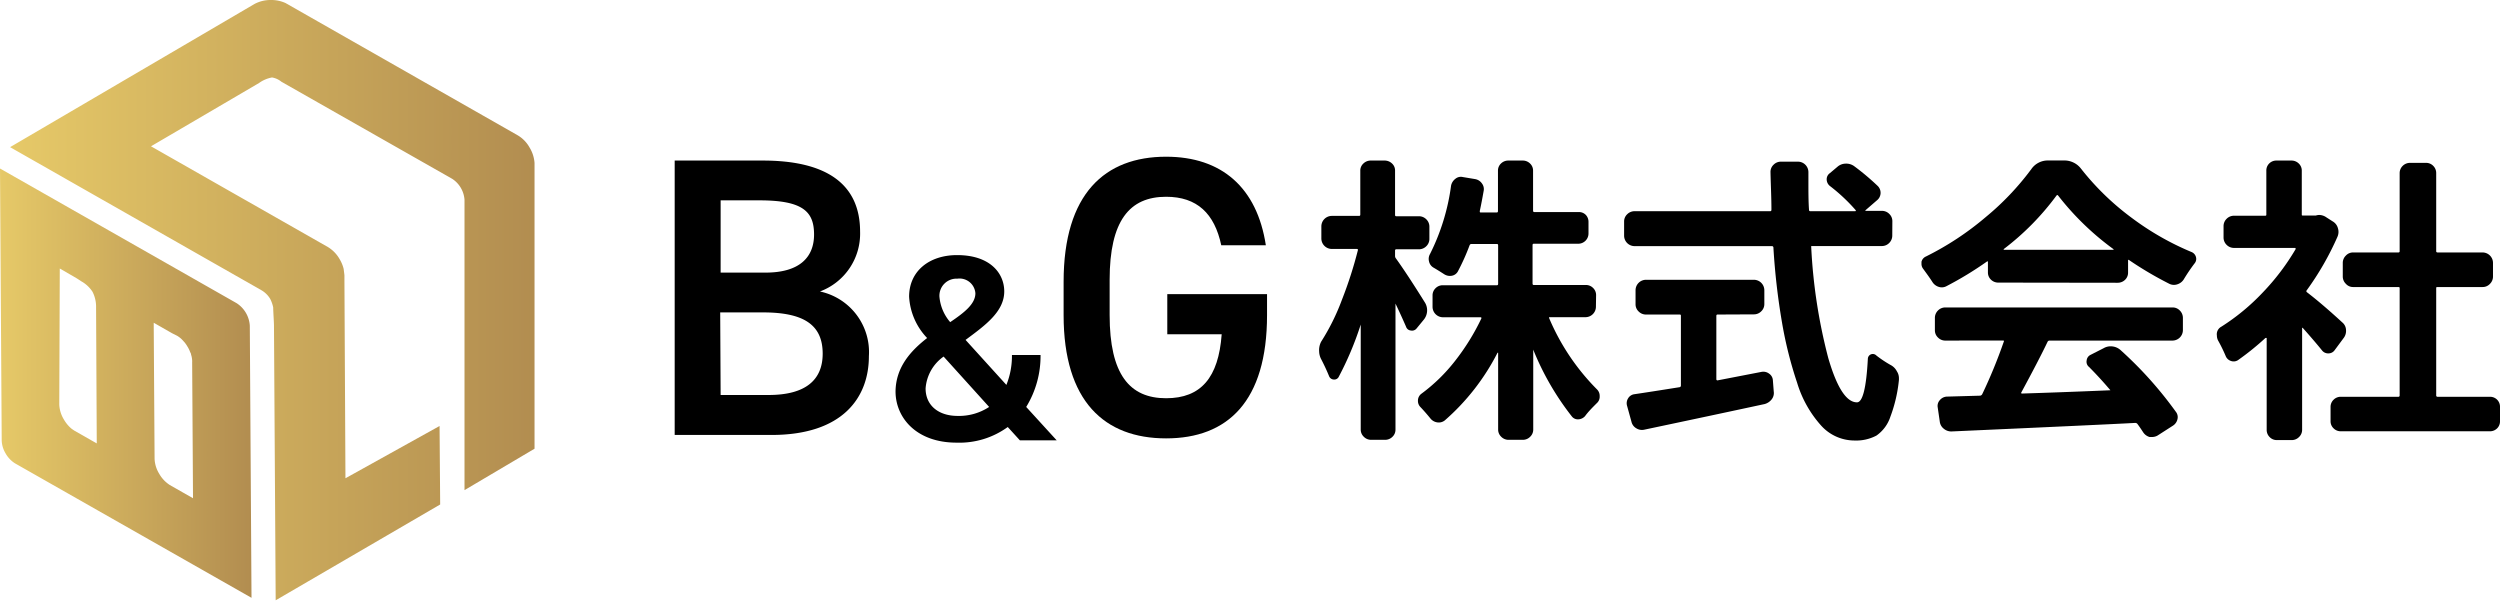
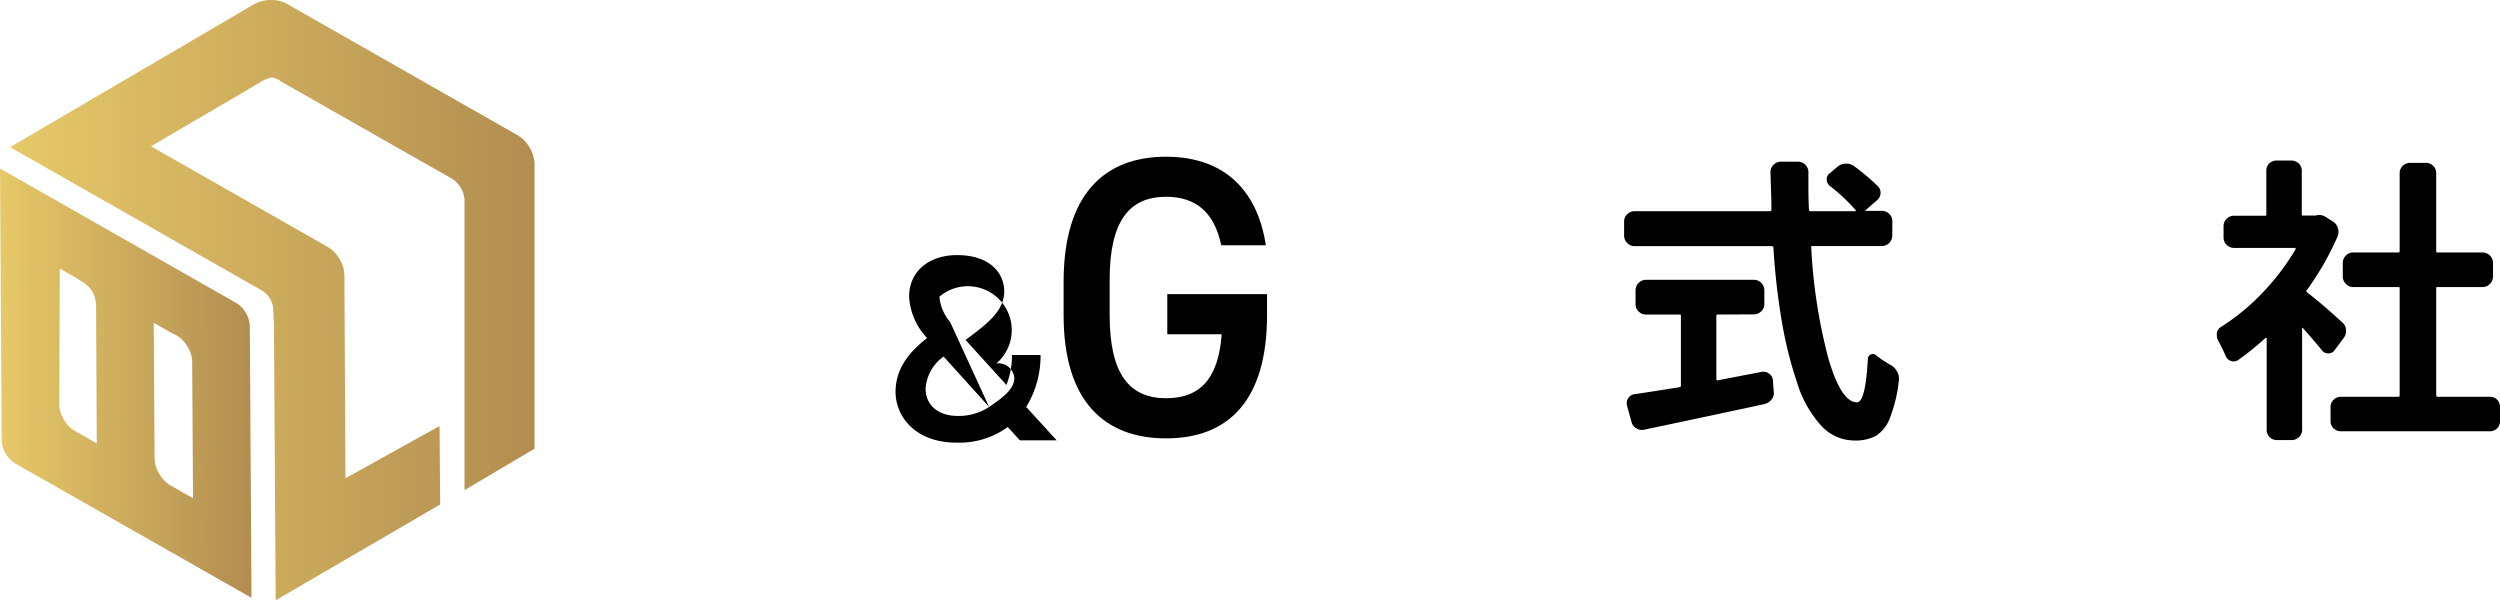
<svg xmlns="http://www.w3.org/2000/svg" xmlns:xlink="http://www.w3.org/1999/xlink" viewBox="0 0 292.73 70.35">
  <defs>
    <style>.cls-1{fill:url(#linear-gradient);}.cls-2{fill:url(#linear-gradient-2);}</style>
    <linearGradient id="linear-gradient" y1="44.87" x2="29.45" y2="44.87" gradientUnits="userSpaceOnUse">
      <stop offset="0" stop-color="#e6c968" />
      <stop offset="1" stop-color="#b28d50" />
    </linearGradient>
    <linearGradient id="linear-gradient-2" x1="1.18" y1="35.18" x2="62.59" y2="35.18" xlink:href="#linear-gradient" />
  </defs>
  <g id="レイヤー_2" data-name="レイヤー 2">
    <g id="レイヤー_1-2" data-name="レイヤー 1">
-       <path d="M166.87,35.46a1.74,1.74,0,0,1-.18,2l-.82,1a.68.68,0,0,1-.68.24.64.64,0,0,1-.55-.44c-.37-.85-.78-1.75-1.24-2.71,0,0,0,0,0,0s0,0,0,.05V50.3a1.14,1.14,0,0,1-.35.84,1.21,1.21,0,0,1-.88.36h-1.61a1.19,1.19,0,0,1-.87-.36,1.15,1.15,0,0,1-.36-.84V38s0,0,0,0a37.43,37.43,0,0,1-2.6,6.17.59.59,0,0,1-.57.27.62.62,0,0,1-.53-.38c-.27-.66-.58-1.33-.93-2a2.07,2.07,0,0,1-.24-.92A2.14,2.14,0,0,1,154.7,40a25.69,25.69,0,0,0,2.43-4.9A48.36,48.36,0,0,0,159,29.29c0-.09,0-.14-.14-.14h-2.91a1.23,1.23,0,0,1-1.23-1.24v-1.4a1.23,1.23,0,0,1,1.23-1.23h3.19a.13.13,0,0,0,.14-.14V20a1.11,1.11,0,0,1,.36-.85,1.22,1.22,0,0,1,.87-.35h1.61a1.24,1.24,0,0,1,.88.35,1.1,1.1,0,0,1,.35.85v5.18a.13.13,0,0,0,.14.14h2.64a1.21,1.21,0,0,1,.88.36,1.19,1.19,0,0,1,.36.87v1.4a1.19,1.19,0,0,1-.36.88,1.21,1.21,0,0,1-.88.36h-2.64a.13.13,0,0,0-.14.14V30a.45.45,0,0,0,.11.27C164.26,31.38,165.4,33.1,166.87,35.46Zm20,.48a1.23,1.23,0,0,1-1.2,1.2H181.5c-.11,0-.15,0-.1.13A26.38,26.38,0,0,0,187,45.6a1.06,1.06,0,0,1,.31.79,1,1,0,0,1-.34.82c-.51.51-1,1-1.37,1.51a1.12,1.12,0,0,1-.77.38.89.89,0,0,1-.78-.34,32,32,0,0,1-4.52-7.82l0,0s0,0,0,0V50.3a1.15,1.15,0,0,1-.36.84,1.19,1.19,0,0,1-.87.36h-1.65a1.19,1.19,0,0,1-.87-.36,1.15,1.15,0,0,1-.36-.84v-9c-.05,0-.07,0-.07,0a26.4,26.4,0,0,1-6.17,7.92,1.12,1.12,0,0,1-.87.24,1.25,1.25,0,0,1-.81-.45c-.39-.48-.79-.94-1.2-1.37a1,1,0,0,1-.27-.69,1,1,0,0,1,.41-.85,20.11,20.11,0,0,0,3.92-3.82,26.39,26.39,0,0,0,3.1-5c0-.09,0-.13-.1-.13h-4.42a1.23,1.23,0,0,1-1.2-1.2V34.6a1.15,1.15,0,0,1,.36-.86,1.17,1.17,0,0,1,.84-.34h6.34c.09,0,.14-.06.14-.17V28.74c0-.12-.05-.17-.14-.17h-3c-.09,0-.16.05-.21.17a25.14,25.14,0,0,1-1.37,3.05,1,1,0,0,1-.72.5,1.23,1.23,0,0,1-.89-.19c-.39-.25-.8-.51-1.23-.76a1.09,1.09,0,0,1-.53-.72,1.15,1.15,0,0,1,.12-.89,25.24,25.24,0,0,0,2.46-8,1.34,1.34,0,0,1,.5-.79,1,1,0,0,1,.87-.21l1.44.24a1.22,1.22,0,0,1,.81.52,1.09,1.09,0,0,1,.19.89c-.16.91-.31,1.69-.45,2.33,0,.11,0,.17.11.17h1.88c.09,0,.14-.06.14-.17V20a1.13,1.13,0,0,1,.36-.86,1.21,1.21,0,0,1,.87-.34h1.65a1.21,1.21,0,0,1,.87.34,1.13,1.13,0,0,1,.36.86v4.66c0,.11.05.17.14.17h5.21a1.11,1.11,0,0,1,.85.36A1.18,1.18,0,0,1,186,26v1.34a1.2,1.2,0,0,1-1.2,1.2h-5.21c-.09,0-.14.05-.14.17v4.49c0,.11.05.17.14.17h6.1a1.17,1.17,0,0,1,.84.34,1.15,1.15,0,0,1,.36.86Z" />
      <path d="M221.57,27.57a1.21,1.21,0,0,1-.36.88,1.19,1.19,0,0,1-.87.36h-8.13c-.11,0-.16,0-.13.13a63.3,63.3,0,0,0,2,13q1.51,5.18,3.36,5.17,1,0,1.27-5.1a.58.58,0,0,1,1-.38,13.52,13.52,0,0,0,1.65,1.1,1.7,1.7,0,0,1,.75.75,1.46,1.46,0,0,1,.24.79v.2a16.89,16.89,0,0,1-1,4.32A4.34,4.34,0,0,1,219.72,51a5.08,5.08,0,0,1-2.6.58,5.26,5.26,0,0,1-3.89-1.76,13.19,13.19,0,0,1-2.8-5,46.7,46.7,0,0,1-1.78-7.11,79.41,79.41,0,0,1-1-8.76.17.17,0,0,0-.18-.13H191.41a1.23,1.23,0,0,1-1.24-1.24V25.93a1.15,1.15,0,0,1,.36-.84,1.21,1.21,0,0,1,.88-.36h15.87c.09,0,.14-.06.14-.17,0-1.44-.08-2.92-.11-4.43a1.15,1.15,0,0,1,.36-.84,1.19,1.19,0,0,1,.88-.36h2a1.23,1.23,0,0,1,1.2,1.2q0,.63,0,1.2c0,1.15,0,2.22.07,3.23a.15.15,0,0,0,.17.17h5.21c.11,0,.14-.05.07-.14a20.66,20.66,0,0,0-3-2.81,1,1,0,0,1-.38-.77.87.87,0,0,1,.38-.74l.89-.75a1.49,1.49,0,0,1,.94-.36,1.59,1.59,0,0,1,1,.29,29,29,0,0,1,2.77,2.33,1.12,1.12,0,0,1-.1,1.68l-1.34,1.16a.06.06,0,0,0,0,.07.05.05,0,0,0,0,0h1.92a1.19,1.19,0,0,1,.87.36,1.15,1.15,0,0,1,.36.84Zm-20.46,9.26c-.09,0-.14.05-.14.17v7.4a.13.13,0,0,0,.14.14l5.17-1a1.12,1.12,0,0,1,.88.22,1,1,0,0,1,.43.77l.1,1.3a1.2,1.2,0,0,1-.24.93,1.56,1.56,0,0,1-.82.55q-5.7,1.23-14.09,3a1.23,1.23,0,0,1-.94-.16,1.19,1.19,0,0,1-.57-.77l-.51-1.85a1.07,1.07,0,0,1,.12-.89,1,1,0,0,1,.73-.48c2.29-.34,4-.62,5.28-.82a.19.19,0,0,0,.17-.21V37c0-.12,0-.17-.17-.17h-3.91a1.19,1.19,0,0,1-.87-.36,1.15,1.15,0,0,1-.36-.84V34a1.23,1.23,0,0,1,1.23-1.24h12.62A1.23,1.23,0,0,1,206.59,34v1.61a1.15,1.15,0,0,1-.36.84,1.19,1.19,0,0,1-.87.36Z" />
-       <path d="M234,33.09a1.21,1.21,0,0,1-.87-.34,1.15,1.15,0,0,1-.36-.86v-1.2c0-.09,0-.11-.11-.07a40.52,40.52,0,0,1-4.73,2.88,1.14,1.14,0,0,1-.92.09,1.36,1.36,0,0,1-.76-.6c-.34-.53-.69-1-1.06-1.51a.93.93,0,0,1-.2-.58v-.24a.9.9,0,0,1,.51-.62,34.33,34.33,0,0,0,7-4.61,31.74,31.74,0,0,0,5.36-5.64,2.34,2.34,0,0,1,1.92-1h1.92a2.45,2.45,0,0,1,2,1,30.84,30.84,0,0,0,5.91,5.72,32.48,32.48,0,0,0,7,4,.88.88,0,0,1,.55.82.81.81,0,0,1-.2.52,20.82,20.82,0,0,0-1.27,1.88,1.38,1.38,0,0,1-.77.57,1.21,1.21,0,0,1-.95-.09,41.82,41.82,0,0,1-4.69-2.77c-.07-.05-.1,0-.1.07v1.4a1.15,1.15,0,0,1-.36.86,1.23,1.23,0,0,1-.88.34Zm-6.2,6.79a1.19,1.19,0,0,1-.88-.36,1.15,1.15,0,0,1-.36-.84V37.24a1.21,1.21,0,0,1,.36-.88,1.19,1.19,0,0,1,.88-.36h26.6a1.15,1.15,0,0,1,.84.36,1.21,1.21,0,0,1,.36.88v1.44a1.23,1.23,0,0,1-1.2,1.2H240a.25.25,0,0,0-.24.13c-.7,1.47-1.73,3.44-3.08,5.94-.05.09,0,.13.1.13,2.31-.07,5.73-.19,10.25-.38.09,0,.1,0,0-.1q-1.23-1.44-2.43-2.64a.77.77,0,0,1-.27-.75.81.81,0,0,1,.44-.65l1.55-.79a1.64,1.64,0,0,1,1-.21,1.72,1.72,0,0,1,1,.45,45.26,45.26,0,0,1,6.45,7.2,1,1,0,0,1,.19.89,1.21,1.21,0,0,1-.54.75L252.63,51a1.32,1.32,0,0,1-.62.17l-.31,0a1.35,1.35,0,0,1-.75-.55c-.21-.32-.44-.67-.69-1a.33.33,0,0,0-.24-.1q-3.66.2-21.52,1a1.36,1.36,0,0,1-.91-.33,1.23,1.23,0,0,1-.46-.84l-.24-1.65a1,1,0,0,1,.25-.85,1.14,1.14,0,0,1,.81-.41l3.91-.11a.33.33,0,0,0,.24-.17A58.79,58.79,0,0,0,234.63,40c.05-.09,0-.13-.1-.13Zm6.82-10.7s0,.05,0,.07a.05.05,0,0,0,0,0h12.86a.05.05,0,0,0,0,0s0,0,0-.07A32.17,32.17,0,0,1,241,22.91q-.1-.14-.21,0A30.72,30.72,0,0,1,234.6,29.18Z" />
      <path d="M274.26,37.75a1.2,1.2,0,0,1,.44.88,1.37,1.37,0,0,1-.27.94L273.37,41a.88.88,0,0,1-.74.38.9.9,0,0,1-.74-.35c-.68-.84-1.44-1.72-2.26-2.64a.06.06,0,0,0-.07,0s0,0,0,.08V50.33a1.15,1.15,0,0,1-.36.84,1.19,1.19,0,0,1-.88.36h-1.71a1.15,1.15,0,0,1-.86-.36,1.17,1.17,0,0,1-.34-.84V39.57s0,0-.05,0-.07,0-.09,0a31.92,31.92,0,0,1-3.22,2.6.92.92,0,0,1-.81.1,1,1,0,0,1-.63-.58,18.09,18.09,0,0,0-.89-1.82,1.27,1.27,0,0,1-.14-.58,1,1,0,0,1,0-.31,1,1,0,0,1,.51-.72,25.26,25.26,0,0,0,4.85-4,27.22,27.22,0,0,0,3.86-5.09c0-.09,0-.14-.07-.14h-7.13a1.21,1.21,0,0,1-.88-.36,1.19,1.19,0,0,1-.36-.87v-1.3a1.19,1.19,0,0,1,.36-.88,1.21,1.21,0,0,1,.88-.36h3.6c.11,0,.17,0,.17-.14V20a1.15,1.15,0,0,1,.34-.86,1.17,1.17,0,0,1,.86-.34h1.71a1.21,1.21,0,0,1,.88.34,1.13,1.13,0,0,1,.36.86v5.1c0,.1,0,.14.13.14h1.51a1.4,1.4,0,0,1,.38-.07,1.49,1.49,0,0,1,.86.28l.75.48a1.3,1.3,0,0,1,.6.79,1.41,1.41,0,0,1-.05,1,33.87,33.87,0,0,1-3.6,6.27.15.15,0,0,0,0,.21Q271.9,35.58,274.26,37.75Zm11,8.54a.15.15,0,0,0,.17.17h6.1a1.16,1.16,0,0,1,1.2,1.2V49.3a1.15,1.15,0,0,1-.34.86,1.17,1.17,0,0,1-.86.34H274.09a1.17,1.17,0,0,1-.84-.34,1.13,1.13,0,0,1-.36-.86V47.66a1.15,1.15,0,0,1,.36-.86,1.17,1.17,0,0,1,.84-.34h6.75c.09,0,.14-.06.14-.17V33.74c0-.09-.05-.13-.14-.13h-5.31a1.11,1.11,0,0,1-.84-.37,1.19,1.19,0,0,1-.37-.87V30.79a1.19,1.19,0,0,1,.37-.87,1.14,1.14,0,0,1,.84-.36h5.31a.13.13,0,0,0,.14-.14V20.27a1.18,1.18,0,0,1,.35-.84,1.21,1.21,0,0,1,.88-.36h1.85a1.15,1.15,0,0,1,.86.36,1.17,1.17,0,0,1,.34.84v9.15c0,.09.06.14.17.14h5.25a1.23,1.23,0,0,1,1.23,1.23v1.58a1.19,1.19,0,0,1-.36.87,1.16,1.16,0,0,1-.87.37h-5.25c-.11,0-.17,0-.17.13Z" />
-       <path d="M89.32,18.8c7.53,0,11.39,2.8,11.39,8.33a7.22,7.22,0,0,1-4.7,7,7.26,7.26,0,0,1,5.73,7.58c0,4.84-3.07,9.22-11.4,9.22H79V18.8ZM84.38,31.92h5.26c4,0,5.68-1.81,5.68-4.46s-1.26-4-6.38-4H84.38Zm0,14.33H90c4.33,0,6.33-1.76,6.33-4.84,0-3.39-2.23-4.83-7-4.83h-5Z" />
-       <path d="M108.56,39.58a7.6,7.6,0,0,1-2.11-4.84c0-3,2.36-4.87,5.62-4.87,3.88,0,5.52,2.14,5.52,4.25,0,2.39-2.27,4-4.53,5.68l4.78,5.27a9.09,9.09,0,0,0,.65-3.5h3.35a11.4,11.4,0,0,1-1.68,6.08l3.57,3.91h-4.31L118,50A9.63,9.63,0,0,1,112,51.83c-4.72,0-7.14-2.94-7.14-6C104.9,43,106.61,41.1,108.56,39.58Zm7.26,8.07-5.33-5.9a5,5,0,0,0-2.11,3.73c0,2,1.52,3.22,3.75,3.22A6.42,6.42,0,0,0,115.82,47.65Zm-4.56-9.93c1.61-1.09,2.95-2.11,2.95-3.38a1.86,1.86,0,0,0-2.11-1.71A2,2,0,0,0,110,34.74,5.25,5.25,0,0,0,111.26,37.72Z" />
+       <path d="M108.56,39.58a7.6,7.6,0,0,1-2.11-4.84c0-3,2.36-4.87,5.62-4.87,3.88,0,5.52,2.14,5.52,4.25,0,2.39-2.27,4-4.53,5.68l4.78,5.27a9.09,9.09,0,0,0,.65-3.5h3.35a11.4,11.4,0,0,1-1.68,6.08l3.57,3.91h-4.31L118,50A9.63,9.63,0,0,1,112,51.83c-4.72,0-7.14-2.94-7.14-6C104.9,43,106.61,41.1,108.56,39.58Zm7.26,8.07-5.33-5.9a5,5,0,0,0-2.11,3.73c0,2,1.52,3.22,3.75,3.22A6.42,6.42,0,0,0,115.82,47.65Zc1.61-1.09,2.95-2.11,2.95-3.38a1.86,1.86,0,0,0-2.11-1.71A2,2,0,0,0,110,34.74,5.25,5.25,0,0,0,111.26,37.72Z" />
      <path d="M148.36,34.44V36.9c0,10.1-4.61,14.43-11.82,14.43s-12-4.33-12-14.43V33c0-10.33,4.84-14.65,12-14.65,6.51,0,10.65,3.62,11.68,10.37H143c-.79-3.72-2.83-5.68-6.46-5.68-4.28,0-6.61,2.8-6.61,9.73V36.9c0,6.93,2.33,9.73,6.61,9.73,4.09,0,6.14-2.42,6.51-7.49h-6.37v-4.7Z" />
      <path class="cls-1" d="M1.75,54.25A3.28,3.28,0,0,1,.66,53.1,3.16,3.16,0,0,1,.2,51.59L0,19.73,27.69,35.49a3.38,3.38,0,0,1,1.56,2.65L29.45,70ZM18,38.22l.1,15.48a3.6,3.6,0,0,0,.54,1.77,3.77,3.77,0,0,0,1.24,1.32l2.72,1.55-.1-15.94a1.21,1.21,0,0,0,0-.2,2.78,2.78,0,0,0-.07-.48l-.06-.21c0-.12-.07-.2-.11-.3a2.59,2.59,0,0,0-.17-.38,1.28,1.28,0,0,0-.11-.2l-.14-.23-.12-.17a1.66,1.66,0,0,0-.19-.23c-.1-.12-.2-.22-.29-.31a3.09,3.09,0,0,0-.31-.25l-.15-.1L20.11,39,18,37.79ZM6.94,47.38a3.66,3.66,0,0,0,.54,1.74,4.13,4.13,0,0,0,.41.59,3.78,3.78,0,0,0,.49.49c.13.09.25.18.37.25l2.58,1.47L11.25,36a3.83,3.83,0,0,0-.42-1.84,3.72,3.72,0,0,0-1.31-1.22L9,32.6l-2-1.16Z" />
      <path class="cls-2" d="M62.59,52.54V19.08A4,4,0,0,0,62,17.26a3.79,3.79,0,0,0-1.37-1.41L33.44.36A4,4,0,0,0,31.72,0a4,4,0,0,0-1.93.47L1.18,17.23,30.64,34a2.92,2.92,0,0,1,1,1,4,4,0,0,1,.35,1c0,.47.08,1.52.09,2.1l.2,32.19L51.54,59.07l-.07-9.19L40.45,56l-.12-23.18,0-.6-.09-.73a4.11,4.11,0,0,0-.47-1.14,3.9,3.9,0,0,0-1.37-1.42L17.68,17.13,30.33,9.72a3.78,3.78,0,0,1,1.52-.65,2.36,2.36,0,0,1,1.1.5l20,11.37a3.19,3.19,0,0,1,1.44,2.45l0,34Z" />
    </g>
  </g>
</svg>